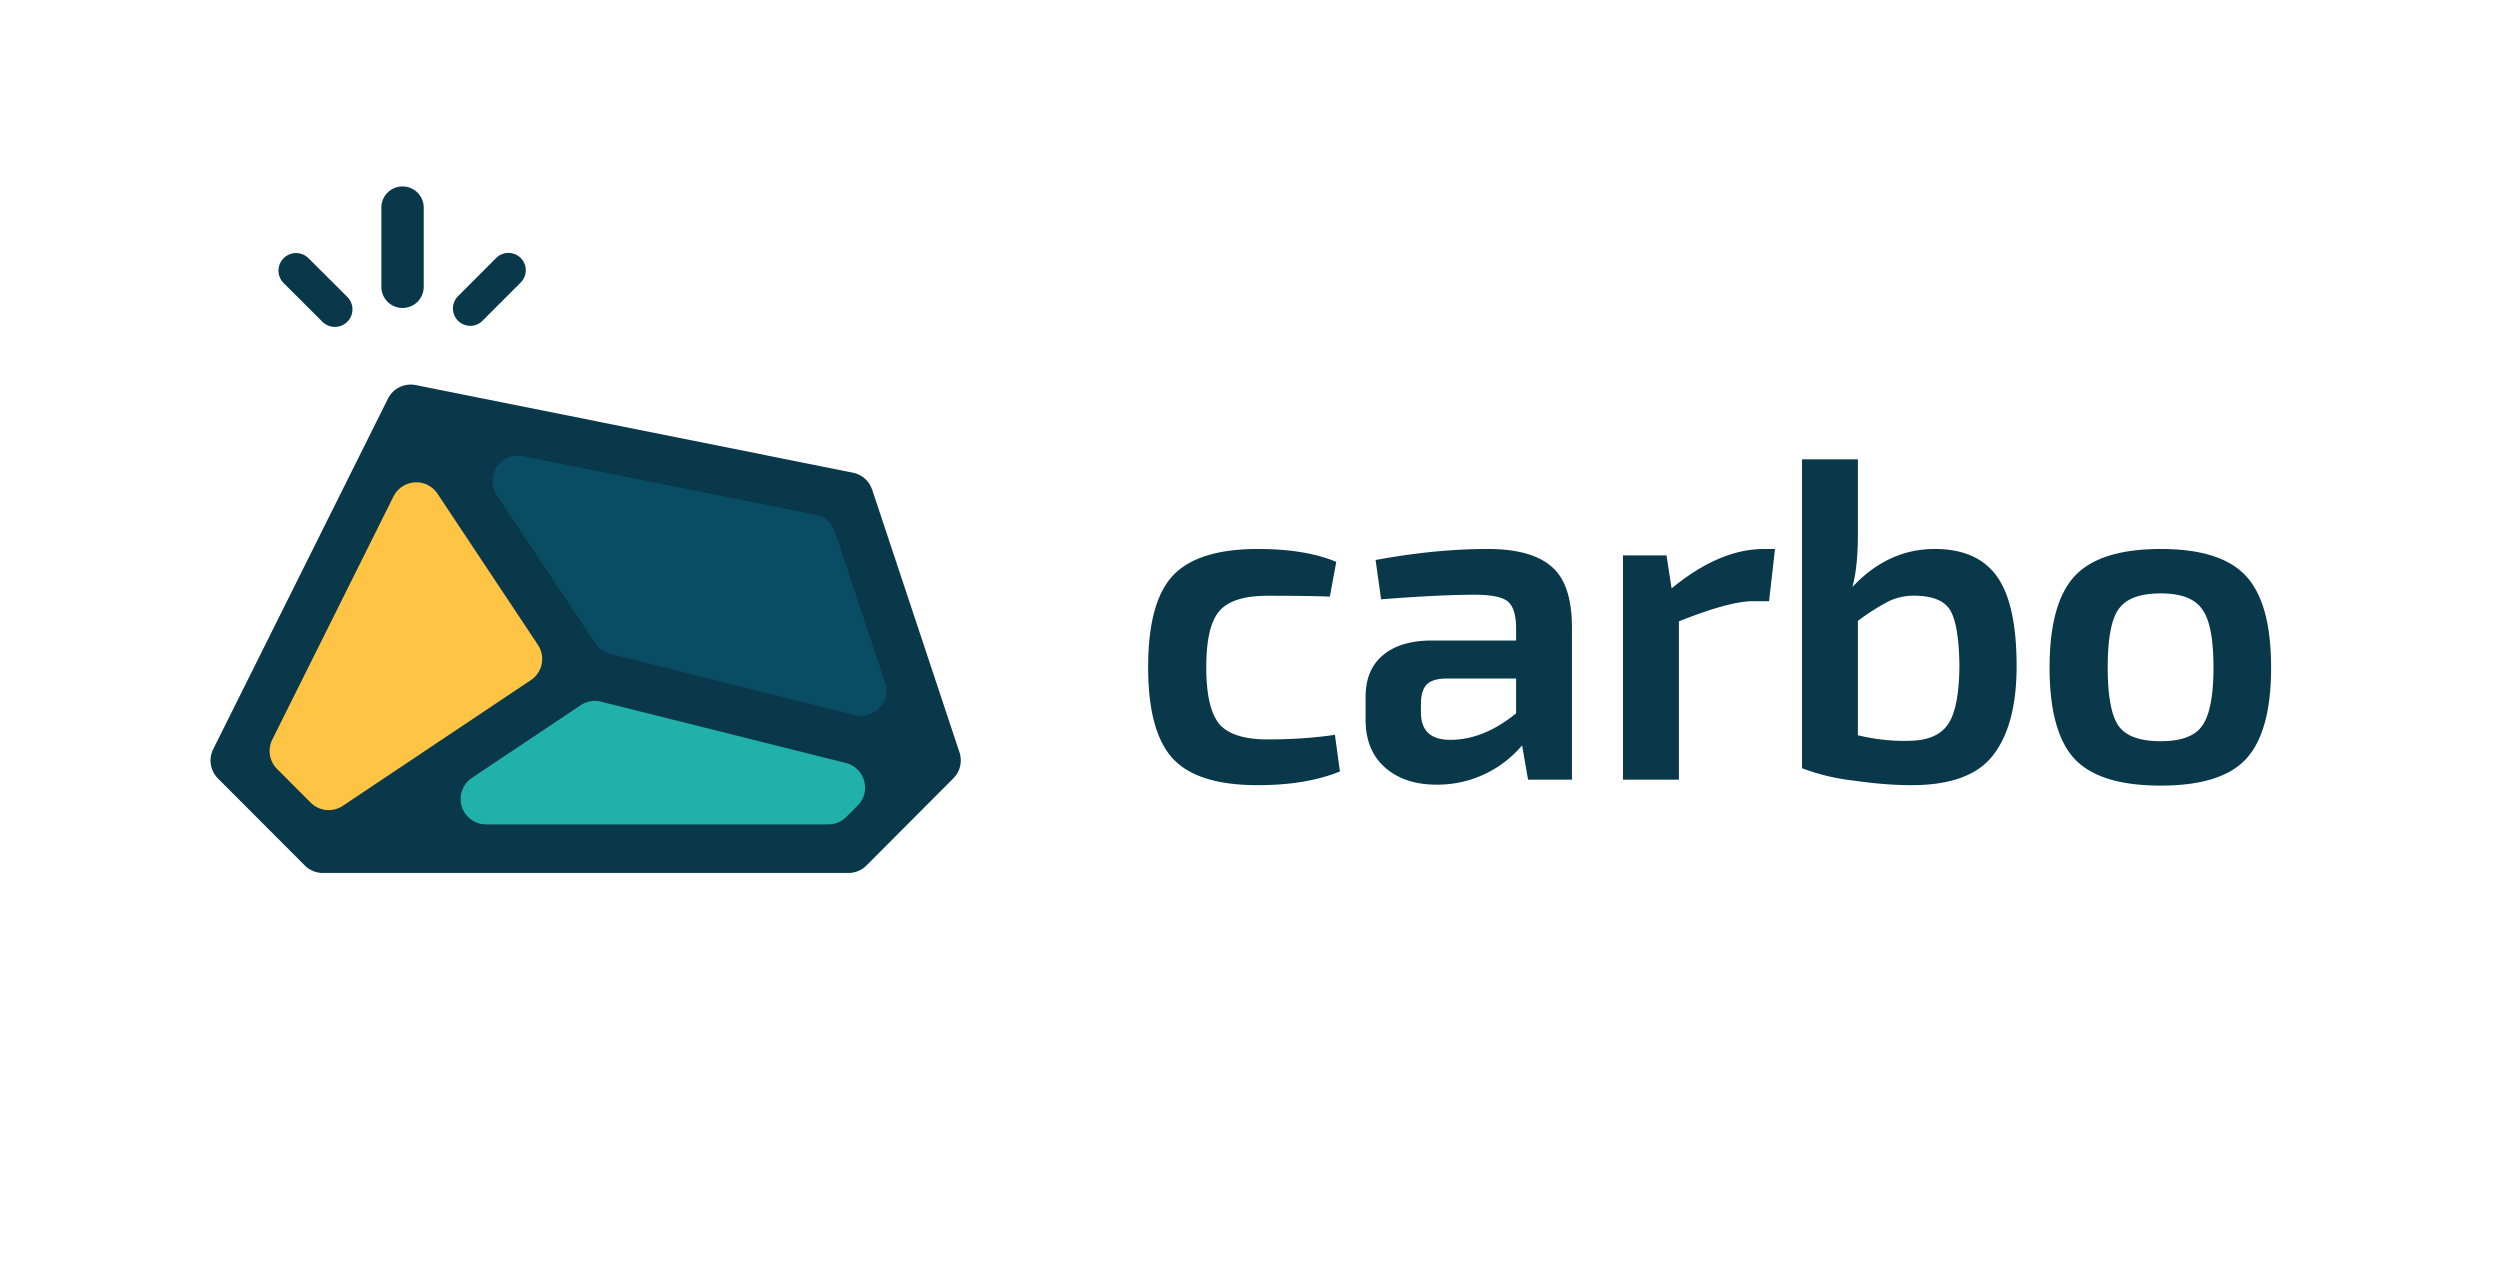
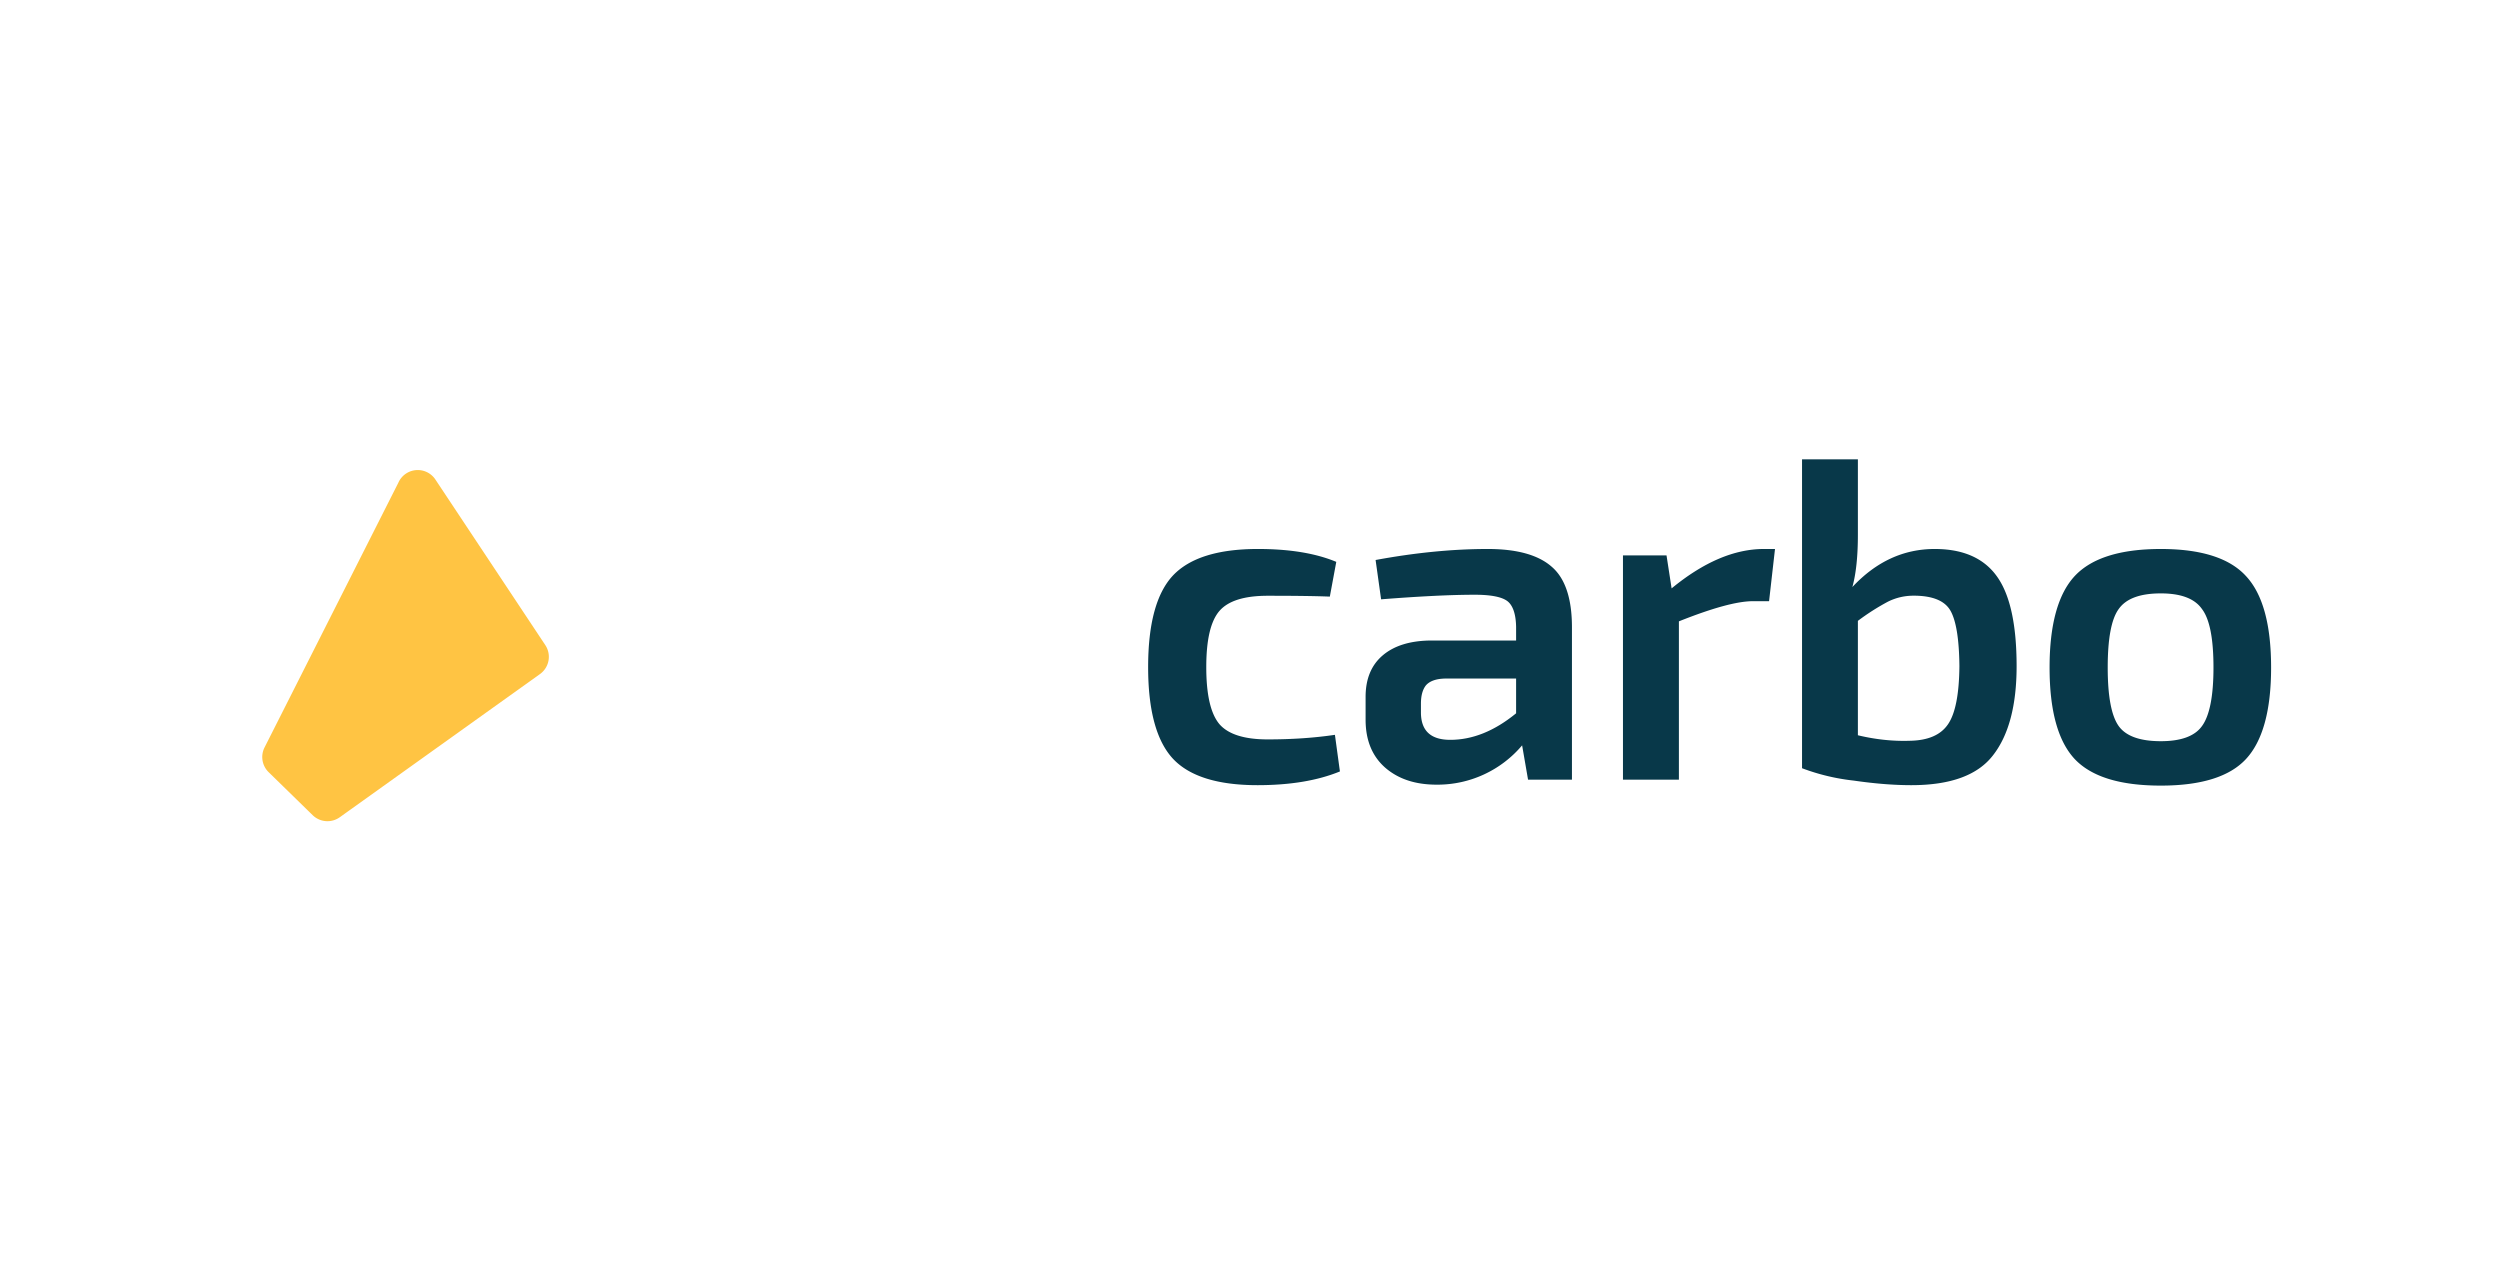
<svg xmlns="http://www.w3.org/2000/svg" fill="none" viewBox="0 0 295 150">
  <path fill="#FFC443" stroke="#FFC443" d="M47.51 57.07 31.66 88.43a2 2 0 0 0 .39 2.33l5.19 5.07a2 2 0 0 0 2.56.2l23.63-16.9a2 2 0 0 0 .5-2.73L50.96 56.86a2 2 0 0 0-3.45.2Z" />
-   <path fill="#20B2AA" stroke="#20B2AA" d="m100.27 97.19 2.7-3.66a2 2 0 0 0-.2-2.61l-.55-.53a2 2 0 0 0-.92-.52l-31.18-7.68a2 2 0 0 0-1.49.22l-15.18 8.88a2 2 0 0 0-.87 2.42l1.1 2.98A2 2 0 0 0 55.56 98h43.1a2 2 0 0 0 1.6-.81Z" />
-   <path fill="#0B4C65" stroke="#0B4C65" d="m97.93 60.52-37.28-7.34a2 2 0 0 0-1.66.43l-1.58 1.31a2 2 0 0 0-.36 2.68l12.87 18.53a2 2 0 0 0 1.15.8l31.33 7.85a2 2 0 0 0 1.63-.3l1.7-1.18a2 2 0 0 0 .74-2.33L99.42 61.8a2 2 0 0 0-1.5-1.28Z" />
-   <path fill="#083849" d="m40.98 35.03-4.58-4.56a2.07 2.07 0 0 0-2.93 2.93l4.58 4.57a2.07 2.07 0 1 0 2.93-2.94ZM50 33.84V24.5a2.5 2.5 0 0 0-5 0v9.34a2.5 2.5 0 0 0 5 0Zm6.94 4 4.5-4.5a2.04 2.04 0 0 0-2.89-2.9l-4.5 4.51a2.04 2.04 0 0 0 2.89 2.9Zm45.97 19.94a3 3 0 0 0-2.25-2l-51.6-10.34a3 3 0 0 0-3.28 1.6L25.16 88.4a3 3 0 0 0 .56 3.46l10.25 10.27a3 3 0 0 0 2.12.88h62.02a3 3 0 0 0 2.13-.88l10.25-10.28a3 3 0 0 0 .73-3.07l-10.3-30.99Zm1.53 22.74a3 3 0 0 1-3.58 3.86L72 77.15a3 3 0 0 1-1.77-1.25L58.61 58.42a3 3 0 0 1 3.09-4.6l34.57 6.93a3 3 0 0 1 2.26 2l5.9 17.77Zm-58-21.95a3 3 0 0 1 5.18-.32L63.48 76.1a3 3 0 0 1-.83 4.15l-22.2 14.84a3 3 0 0 1-3.79-.38l-3.97-3.98a3 3 0 0 1-.56-3.46l14.3-28.69ZM99.86 96.4a3 3 0 0 1-2.12.88H57.37a3 3 0 0 1-1.67-5.5l12.83-8.57a3 3 0 0 1 2.4-.41l28.87 7.23a3 3 0 0 1 1.4 5.03l-1.34 1.34Z" />
  <path fill="url(#a)" d="m157.52 86.7.59 4.33c-2.63 1.08-5.87 1.62-9.72 1.62-4.72 0-8.05-1.05-9.99-3.13-1.94-2.1-2.92-5.7-2.92-10.8 0-5.12.98-8.72 2.92-10.8 1.98-2.1 5.33-3.14 10.04-3.14 3.71 0 6.79.5 9.24 1.52l-.76 4.1c-1.76-.07-4.21-.1-7.34-.1-2.74 0-4.63.59-5.67 1.77-1.05 1.2-1.57 3.4-1.57 6.65 0 3.27.52 5.52 1.57 6.75 1.04 1.18 2.93 1.78 5.67 1.78 2.88 0 5.52-.18 7.94-.54Zm5.45-15.98-.65-4.64c4.65-.86 9.06-1.3 13.24-1.3 3.41 0 5.92.69 7.5 2.06 1.62 1.36 2.43 3.76 2.43 7.18V92h-5.18l-.7-4.05a13.06 13.06 0 0 1-10.1 4.64c-2.49 0-4.5-.66-6.05-2-1.55-1.36-2.32-3.25-2.32-5.66v-2.7c0-2.13.68-3.77 2.05-4.92 1.37-1.15 3.3-1.73 5.78-1.73h9.93v-1.62c-.03-1.5-.38-2.52-1.02-3.02-.65-.5-1.93-.76-3.84-.76-2.77 0-6.46.18-11.07.54Zm4.7 12.32v1.02c0 2.16 1.15 3.24 3.46 3.24 2.63 0 5.22-1.04 7.77-3.13v-4.1h-8.42c-1.04.03-1.78.3-2.22.8-.4.51-.59 1.23-.59 2.17Zm41.78-18.26-.7 6.16h-1.9c-1.87 0-4.78.8-8.74 2.38V92h-6.6V65.54h5.14l.6 3.89c3.77-3.1 7.4-4.65 10.9-4.65h1.3Zm9.78-10.58v8.91c0 2.56-.22 4.6-.65 6.16 2.8-3 6.04-4.49 9.72-4.49 3.34 0 5.8 1.08 7.34 3.24 1.55 2.16 2.32 5.7 2.32 10.59 0 4.6-.92 8.1-2.75 10.47-1.8 2.38-5.02 3.57-9.67 3.57-2.05 0-4.32-.18-6.8-.54a24.9 24.9 0 0 1-6.1-1.46V54.2h6.59Zm0 19.06v13.5c2.08.5 4.14.72 6.15.65 2.13-.04 3.62-.68 4.48-1.94.87-1.26 1.32-3.55 1.35-6.86-.03-3.24-.4-5.44-1.08-6.59-.68-1.15-2.12-1.73-4.32-1.73-1.08 0-2.09.24-3.02.7a27.2 27.2 0 0 0-3.56 2.27Zm35.75-8.48c4.75 0 8.1 1.07 10.04 3.19 1.98 2.12 2.97 5.72 2.97 10.8 0 5.08-1 8.68-2.97 10.8-1.94 2.09-5.3 3.13-10.04 3.13-4.8 0-8.18-1.04-10.16-3.13-1.98-2.12-2.97-5.72-2.97-10.8 0-5.08 1-8.68 2.97-10.8 1.98-2.12 5.37-3.19 10.16-3.19Zm0 5.24c-2.45 0-4.1.61-4.97 1.84-.87 1.19-1.3 3.49-1.3 6.91 0 3.38.43 5.69 1.3 6.91.86 1.19 2.52 1.78 4.97 1.78 2.37 0 4-.59 4.85-1.78.9-1.22 1.36-3.53 1.36-6.91 0-3.42-.45-5.72-1.36-6.91-.86-1.23-2.48-1.84-4.85-1.84Z" />
  <defs>
    <radialGradient id="a" cx="0" cy="0" r="1" gradientTransform="matrix(240 47.5 -109.5 553.3 40.5 44.5)" gradientUnits="userSpaceOnUse">
      <stop offset="1" stop-color="#083849" />
      <stop offset="1" stop-color="#0B4C65" />
    </radialGradient>
  </defs>
</svg>